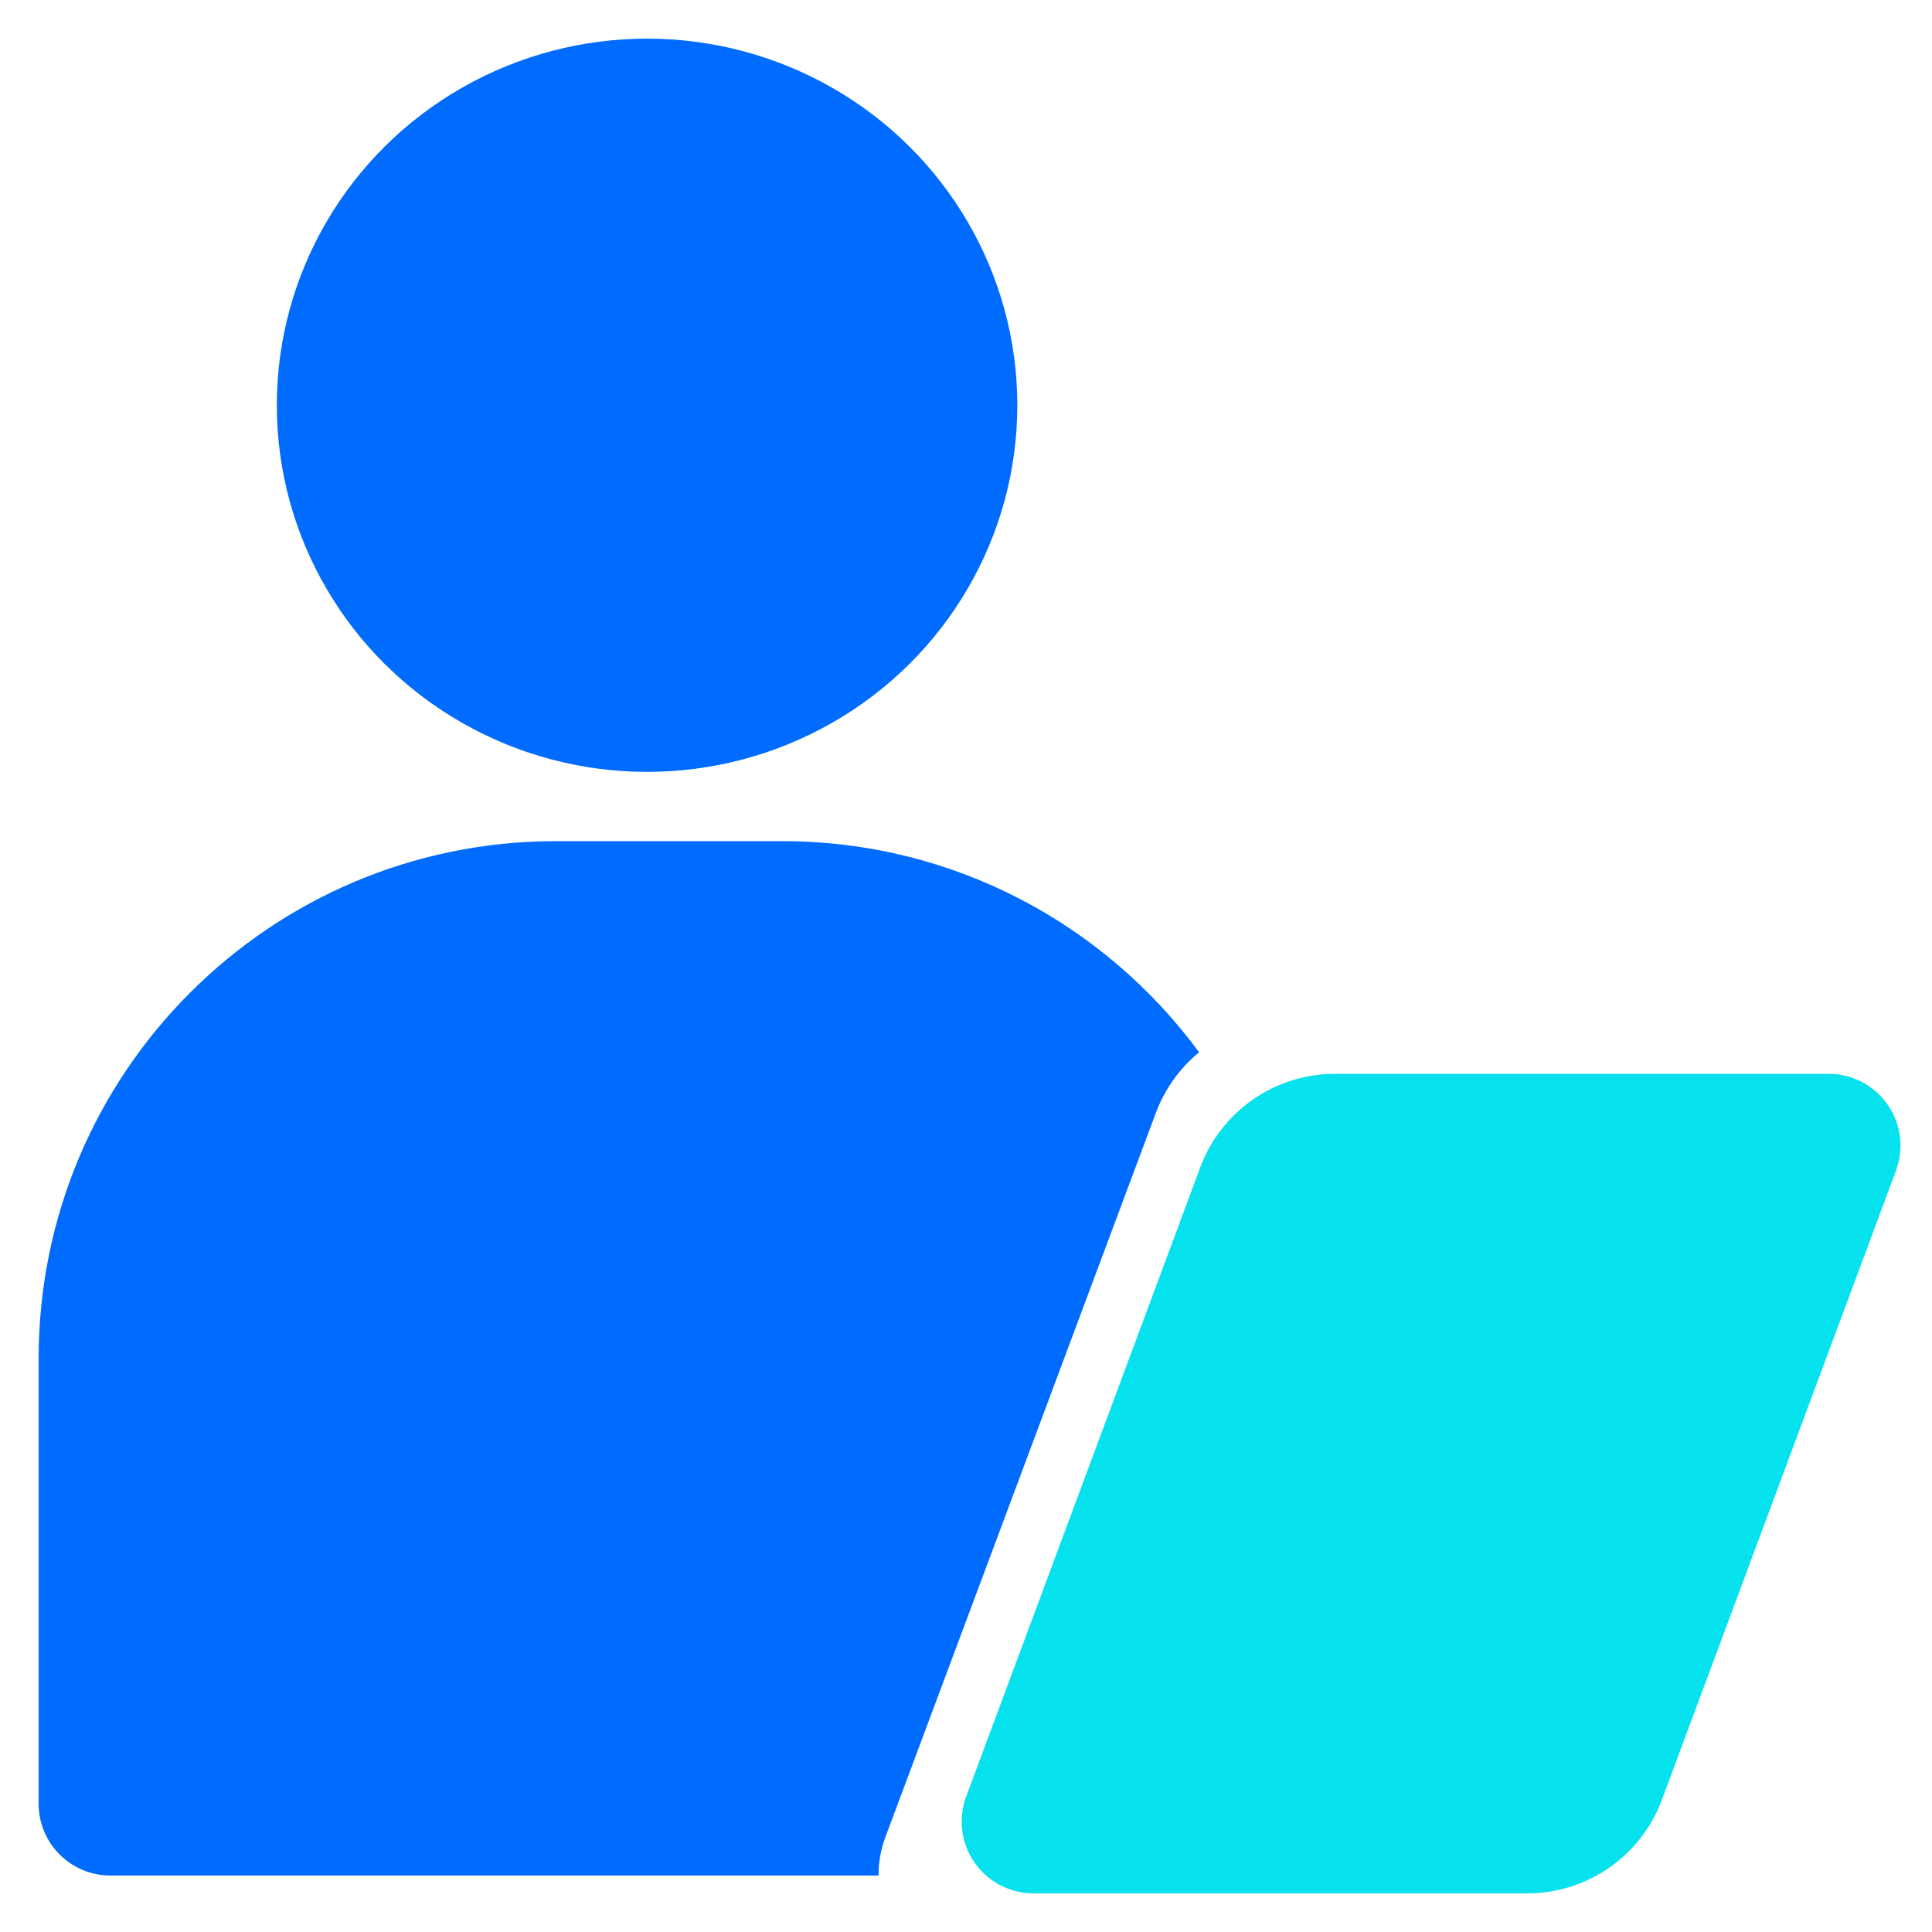
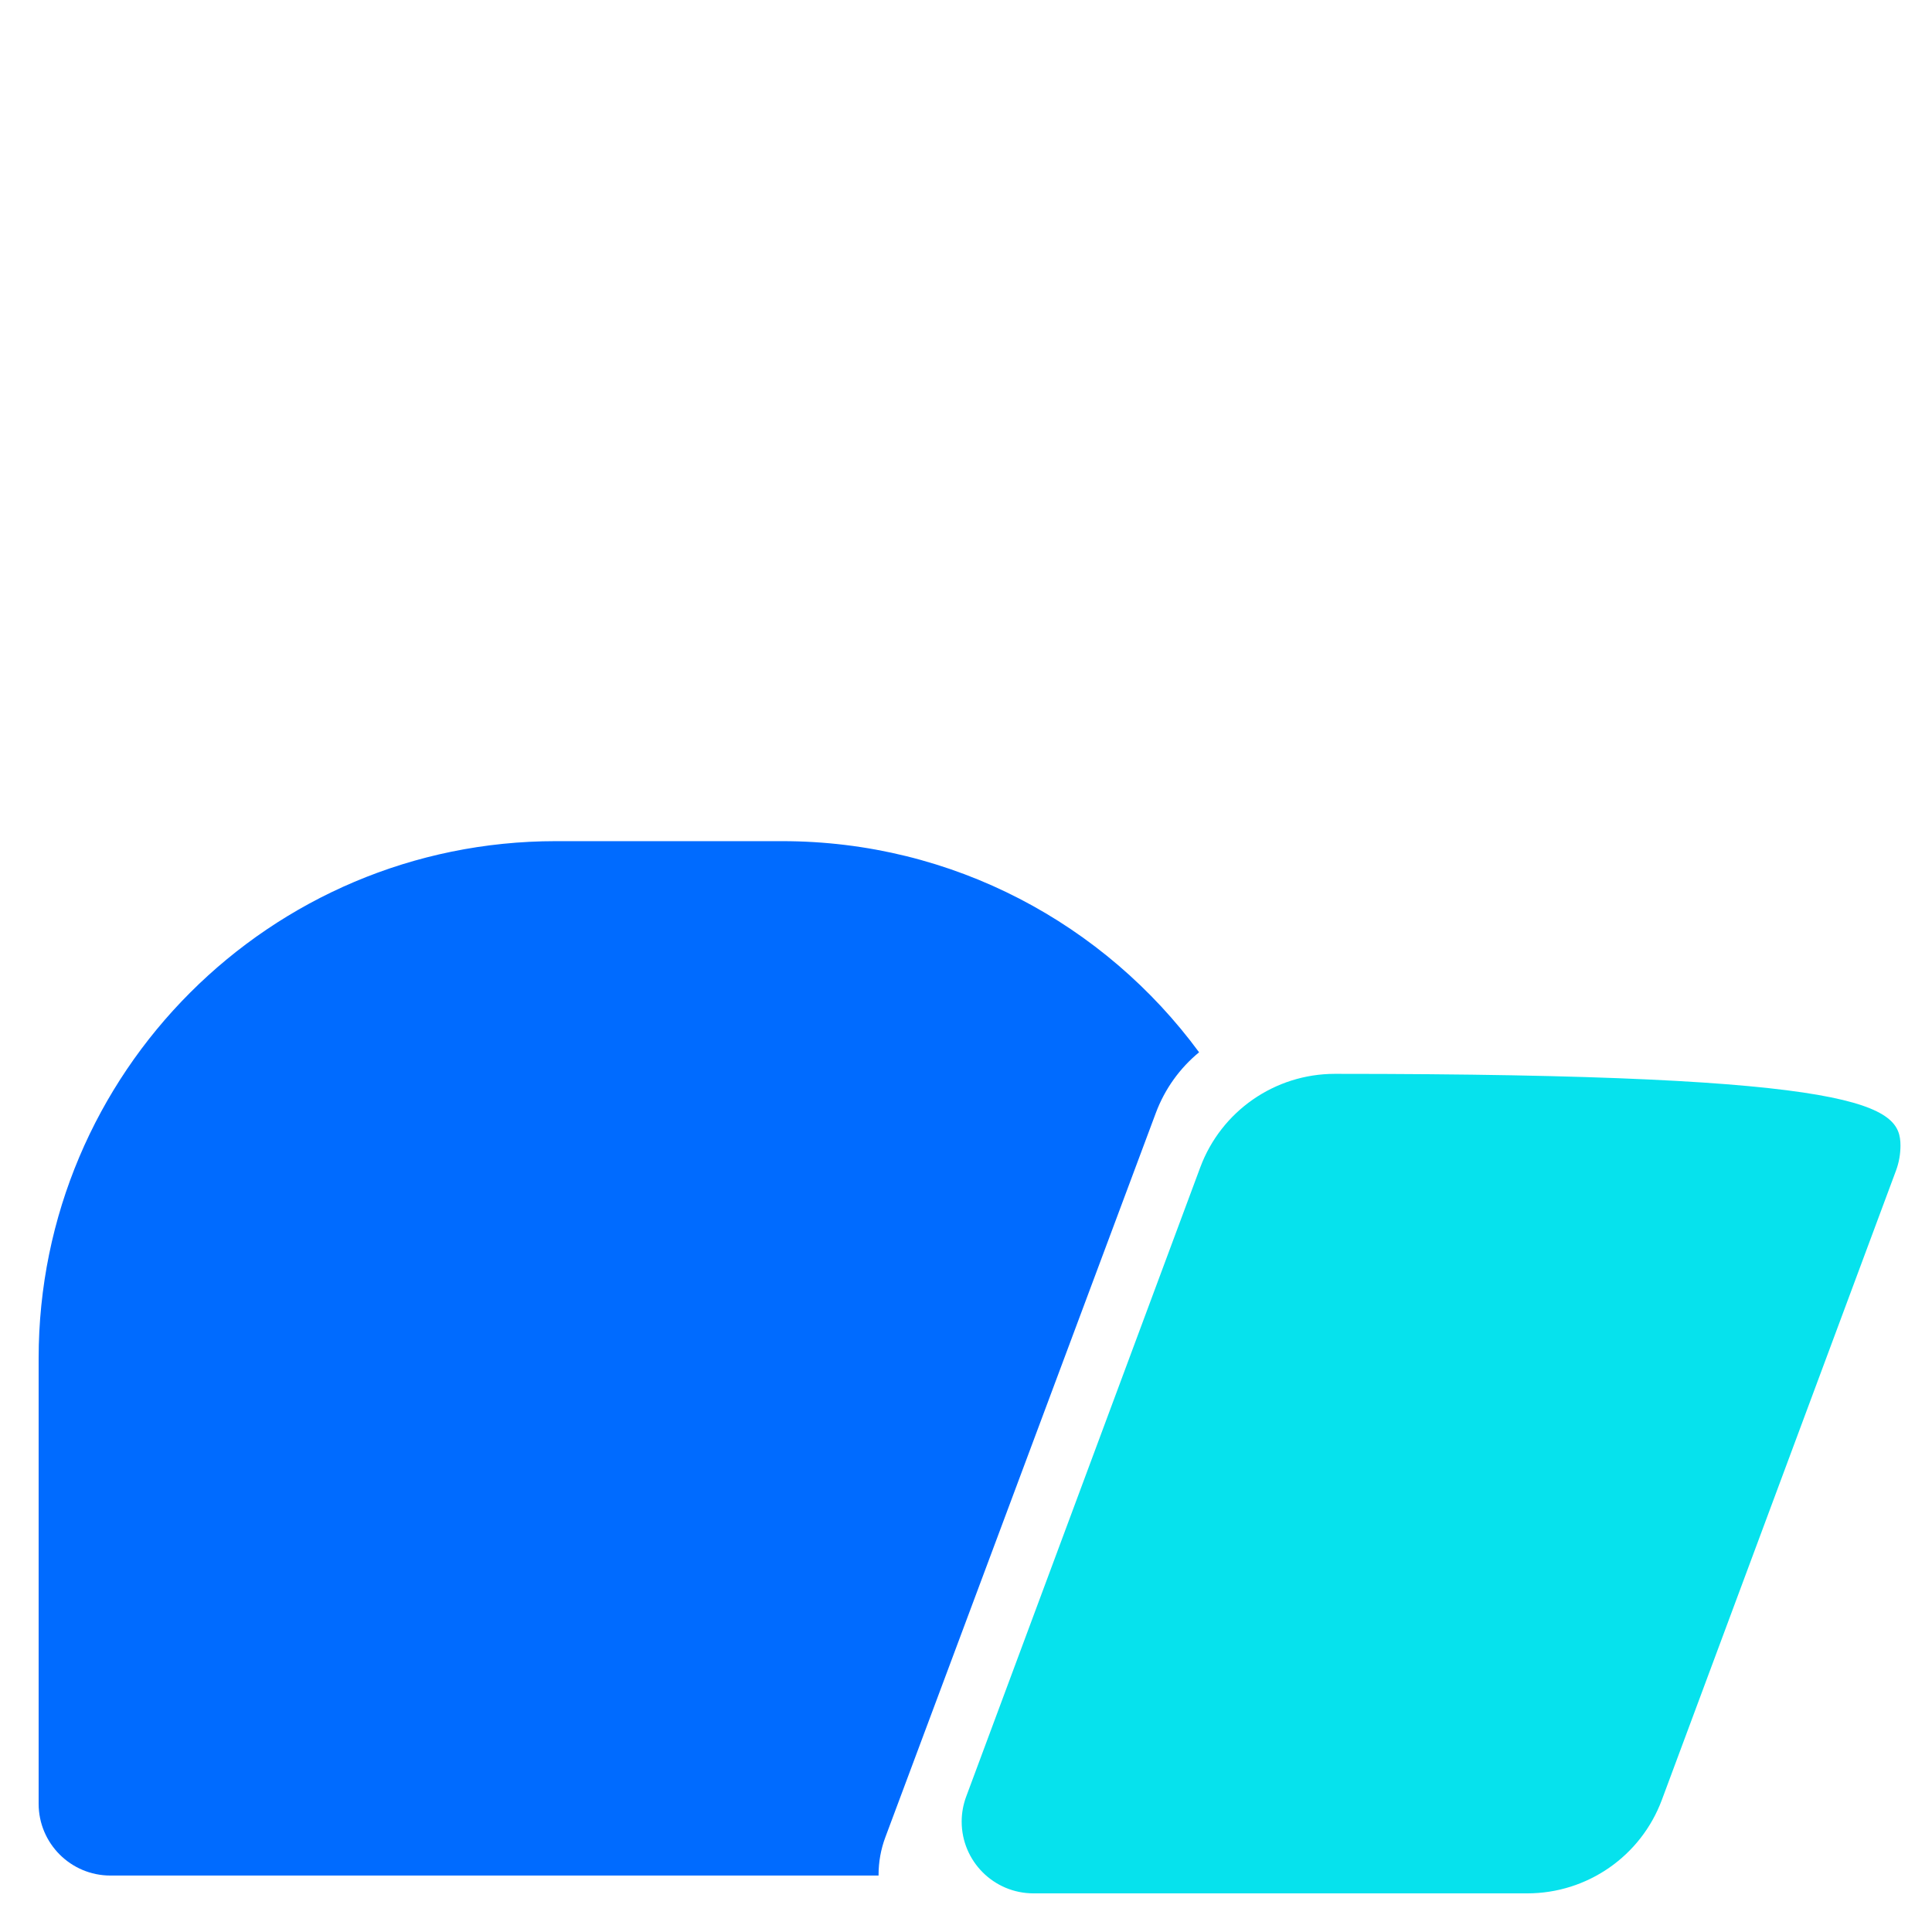
<svg xmlns="http://www.w3.org/2000/svg" width="50px" height="50px" viewBox="0 0 50 50" version="1.1">
  <title>peopleindexicon/员工自助</title>
  <g id="peopleindexicon/员工自助" stroke="none" stroke-width="1" fill="none" fill-rule="evenodd">
    <g id="编组" transform="translate(1, 1)">
      <path d="M19.241,20.769 C23.67,20.769 27.596,22.92 30.032,26.233 C29.538,26.64 29.148,27.175 28.914,27.8 L28.914,27.8 L21.913,46.547 C21.796,46.859 21.737,47.189 21.737,47.522 C21.737,47.527 21.737,47.533 21.737,47.539 L1.858,47.539 C0.832,47.539 1.01382057e-15,46.707 0,45.681 L0,34.154 C-9.05285404e-16,26.762 5.993,20.769 13.385,20.769 L19.241,20.769 Z" id="形状结合" fill="#006BFF" />
-       <ellipse id="椭圆形" fill="#006BFF" cx="15.746" cy="9.488" rx="9.582" ry="9.488" />
-       <path d="M33.545,26.791 L46.327,26.791 C47.353,26.791 48.184,27.622 48.184,28.648 C48.184,28.869 48.145,29.089 48.068,29.296 L42.009,45.58 C41.468,47.035 40.08,48 38.527,48 L25.746,48 C24.72,48 23.888,47.168 23.888,46.142 C23.888,45.921 23.928,45.702 24.005,45.495 L30.063,29.21 C30.605,27.756 31.993,26.791 33.545,26.791 Z" id="矩形" fill="#06E2ED" />
+       <path d="M33.545,26.791 C47.353,26.791 48.184,27.622 48.184,28.648 C48.184,28.869 48.145,29.089 48.068,29.296 L42.009,45.58 C41.468,47.035 40.08,48 38.527,48 L25.746,48 C24.72,48 23.888,47.168 23.888,46.142 C23.888,45.921 23.928,45.702 24.005,45.495 L30.063,29.21 C30.605,27.756 31.993,26.791 33.545,26.791 Z" id="矩形" fill="#06E2ED" />
    </g>
  </g>
</svg>